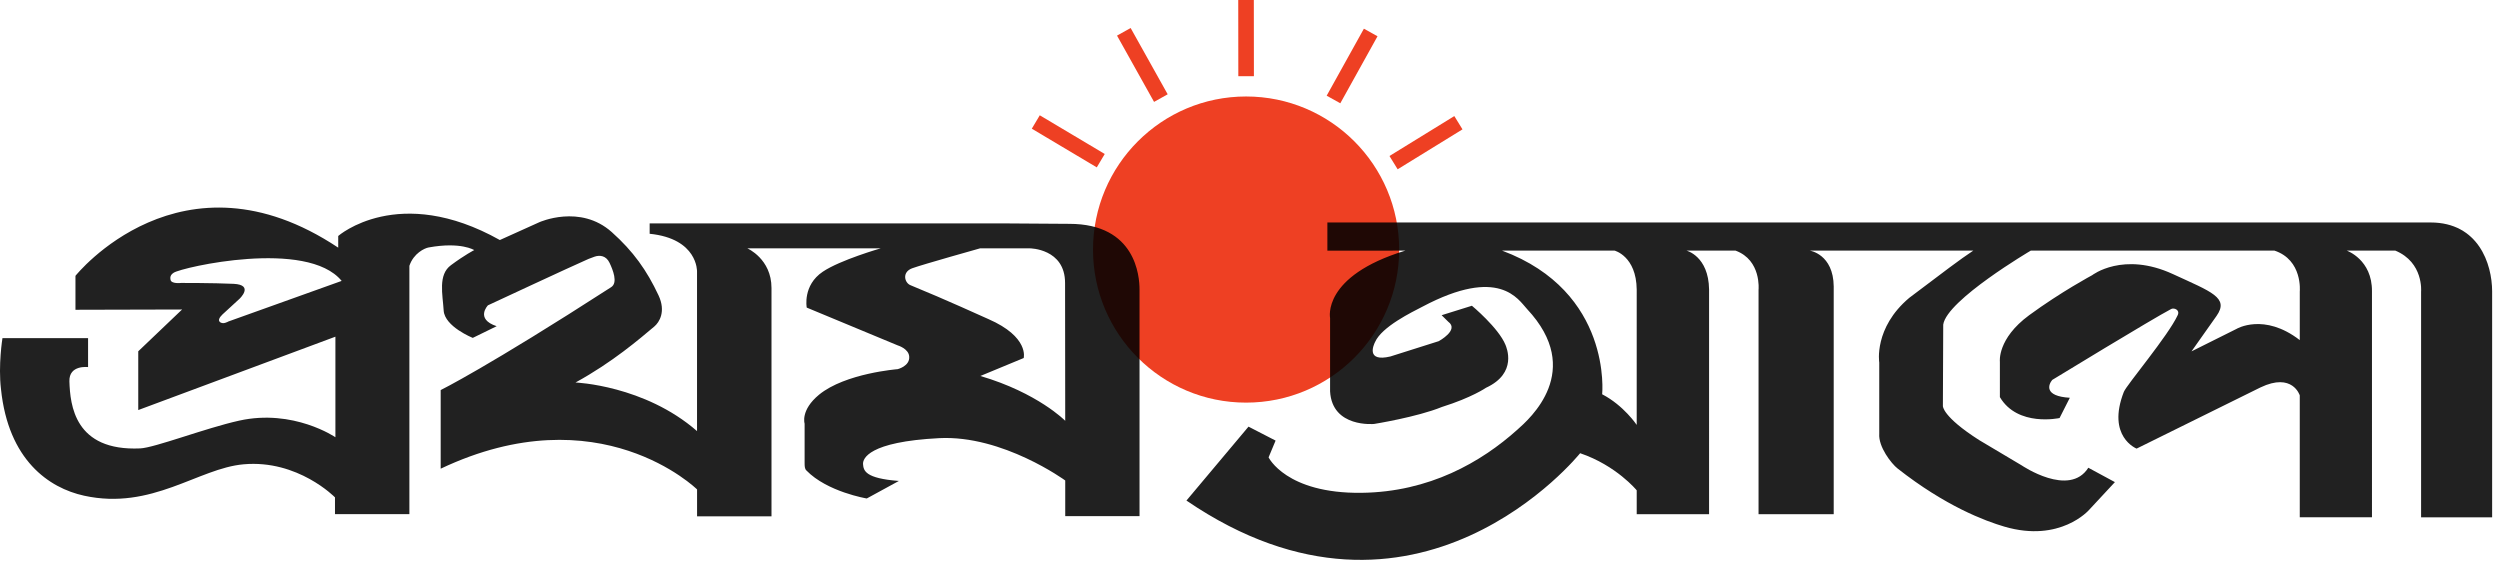
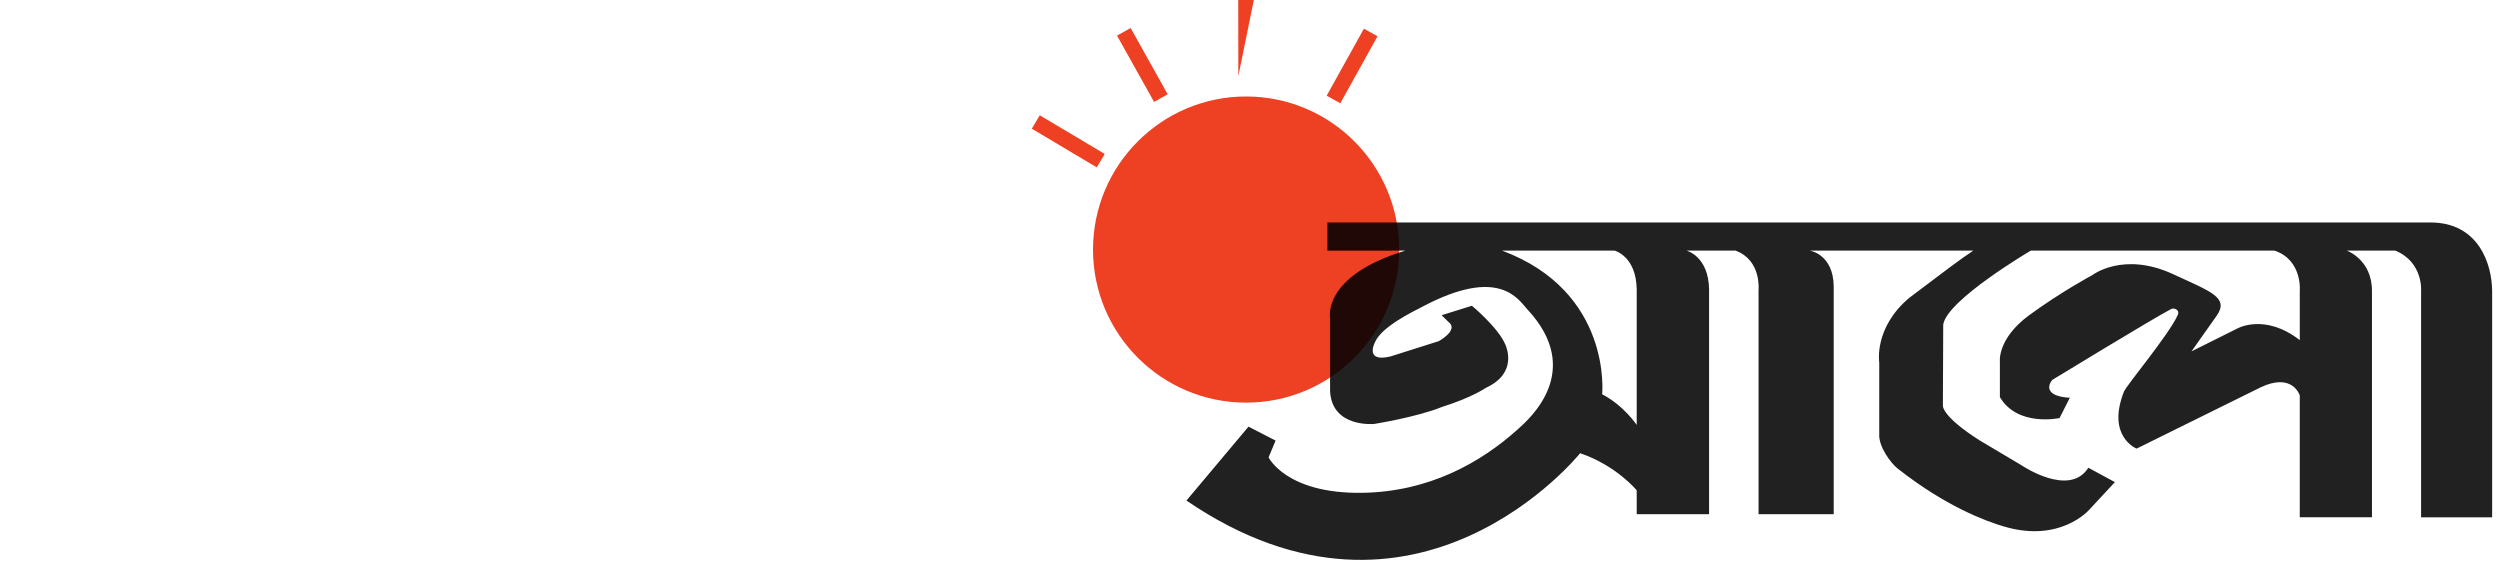
<svg xmlns="http://www.w3.org/2000/svg" version="1.1" id="Layer_1" x="0px" y="0px" viewBox="0 0 179 41" enable-background="new 0 0 179 41" xml:space="preserve">
  <path fill="#EE4023" d="M89.218,28.828c6.057,0,10.962-4.909,10.962-10.957c0-6.054-4.906-10.963-10.962-10.963  c-6.047,0-10.958,4.909-10.958,10.963C78.26,23.92,83.17,28.828,89.218,28.828z" />
-   <path fill="#EE4023" d="M89.774,0.001l-1.116,0.001l0.006,5.453l1.116-0.001L89.774,0.001z" />
+   <path fill="#EE4023" d="M89.774,0.001l-1.116,0.001l0.006,5.453L89.774,0.001z" />
  <path fill="#EE4023" d="M97.655,2.054L94.99,6.852l0.976,0.542l2.664-4.797L97.655,2.054z" />
-   <path fill="#EE4023" d="M104.129,8.311l-4.643,2.859l0.586,0.951l4.642-2.859L104.129,8.311z" />
  <path fill="#EE4023" d="M80.954,2.005L79.979,2.55l2.652,4.746l0.975-0.545L80.954,2.005z" />
  <path fill="#EE4023" d="M74.448,8.255l-0.571,0.959l4.652,2.77l0.571-0.959L74.448,8.255z" />
-   <path fill-opacity="0.87" d="M43.762,20.559c-8.883,5.734-12.209,7.37-12.209,7.37v5.629c11.379-5.392,18.357,1.485,18.357,1.485  v1.928h5.329c0,0,0-14.269,0-16.352c0-2.085-1.73-2.838-1.73-2.838h9.55c0,0-2.898,0.833-4.144,1.672  c-1.459,0.978-1.153,2.571-1.153,2.571l6.513,2.705c0,0,0.796,0.233,0.825,0.809c0.048,0.682-0.829,0.894-0.829,0.894  s-3.752,0.291-5.625,1.827c-1.35,1.112-1.036,2.073-1.036,2.073v2.797c0.001,0.237,0.001,0.431,0.124,0.552  c1.487,1.539,4.327,2.01,4.327,2.01l2.299-1.255c-2.425-0.185-2.531-0.741-2.567-1.212c-0.019-0.378,0.376-1.593,5.456-1.853  c4.549-0.231,9.022,3.031,9.022,3.031v2.551h5.32c0,0,0-15.49,0-16.222c0-0.938-0.259-4.704-5.025-4.704l-4.64-0.032H46.515v0.743  c3.459,0.35,3.392,2.696,3.392,2.696v11.432c-3.764-3.282-8.7-3.479-8.7-3.479c2.662-1.457,4.596-3.132,5.646-4.013  c0.351-0.3,0.841-1.064,0.299-2.223c-0.836-1.788-1.811-3.159-3.351-4.534c-2.266-2.022-5.183-0.707-5.183-0.707l-2.829,1.276  c-7.261-4.071-11.573-0.29-11.573-0.29v0.836C12.983,10.255,5.403,19.75,5.403,19.75v2.43l7.634-0.02l-3.138,2.993v4.207  l14.116-5.253v7.2c0,0-2.999-2.051-6.892-1.189c-2.396,0.531-6.051,1.942-7.085,1.988c-4.703,0.21-5.013-3.108-5.069-4.798  c-0.04-1.204,1.337-1.024,1.337-1.024v-2.072H0.176c0,0-0.313,1.935-0.105,3.65c0.523,5.079,3.434,7.08,5.95,7.63  c4.854,1.063,8.184-1.963,11.414-2.247c3.9-0.351,6.55,2.367,6.55,2.367v1.198h5.327V19.033c0.303-0.902,1.093-1.267,1.384-1.316  c2.303-0.419,3.257,0.189,3.257,0.189s-0.687,0.354-1.661,1.078c-0.945,0.683-0.594,2.108-0.525,3.253  c0.073,1.149,2.083,1.956,2.083,1.956l1.711-0.837c-1.563-0.517-0.625-1.495-0.625-1.495s6.036-2.814,7.078-3.266  c0,0,0.176-0.088,0.557-0.218c0.381-0.13,0.827-0.073,1.071,0.438C43.885,19.327,44.255,20.241,43.762,20.559z M16.346,23.021  c0,0-0.402,0.252-0.618,0.015c-0.103-0.102-0.038-0.293,0.197-0.518l1.222-1.122c0,0,1.071-1.001-0.422-1.074  c-1.502-0.068-3.761-0.063-3.761-0.063s-0.706,0.088-0.755-0.233c-0.031-0.152-0.027-0.339,0.232-0.501  c0.595-0.387,9.549-2.435,12.022,0.588L16.346,23.021z M73.297,25.635c0,0,0.415-1.511-2.541-2.795  c-0.39-0.171-3.009-1.373-5.568-2.421c-0.419-0.165-0.633-0.938,0.135-1.215c0.767-0.277,4.851-1.423,4.851-1.423h3.563  c0,0,2.522,0.012,2.522,2.479l0.011,9.869c0,0-1.957-1.996-6.075-3.209L73.297,25.635z" />
  <path fill-opacity="0.87" d="M174.029,15.929h-40.06H95.04v2.018l5.579-0.002c-6.003,1.832-5.385,4.827-5.385,4.827v5.251  c0.146,2.626,3.156,2.331,3.156,2.331s3.079-0.492,4.85-1.215c2.153-0.675,3.158-1.375,3.158-1.375  c2.282-1.055,1.459-2.899,1.396-3.069c-0.497-1.222-2.405-2.804-2.405-2.804l-2.168,0.677l0.476,0.469  c0.803,0.587-0.683,1.39-0.683,1.39l-3.463,1.096c-1.789,0.423-1.184-0.862-1.094-1.038c0.488-1.1,2.646-2.139,3.397-2.531  c5.499-2.91,6.851-0.51,7.482,0.169c4.141,4.423,0.175,7.869-0.691,8.64c-2.59,2.325-6.301,4.465-11.166,4.522  c-5.395,0.063-6.648-2.539-6.648-2.539l0.502-1.2l-1.939-0.999l-4.444,5.292c16.479,11.243,28.188-3.39,28.188-3.39  c2.596,0.881,4.051,2.657,4.051,2.657v1.711h5.181V20.719c-0.037-2.382-1.614-2.774-1.614-2.774h3.512  c1.86,0.685,1.644,2.803,1.644,2.803v16.068h5.382V20.512c-0.022-2.32-1.714-2.568-1.714-2.568h4.159h7.549  c-0.99,0.657-2.019,1.446-4.584,3.381c-2.558,2.155-2.15,4.632-2.15,4.632v5.103c-0.068,0.927,0.863,2.133,1.314,2.486  c3.429,2.697,6.264,3.756,7.644,4.161c4.009,1.176,6.064-1.195,6.064-1.195l1.851-1.992l-1.903-1.029  c-1.358,2.151-4.767-0.166-4.767-0.166s-2.138-1.265-3.053-1.816c-2.645-1.69-2.593-2.438-2.593-2.438l0.024-5.828  c0.246-1.755,6.275-5.301,6.275-5.301h17.433c2.041,0.671,1.821,2.925,1.821,2.925v3.486c-2.568-1.983-4.533-0.801-4.533-0.801  l-3.22,1.607c0,0,0.813-1.157,1.793-2.538c0.919-1.307-0.357-1.72-3.122-2.995c-3.567-1.645-5.781,0.077-5.781,0.077  s-2.214,1.183-4.514,2.867c-2.298,1.689-2.096,3.328-2.096,3.328v2.536c1.276,2.158,4.273,1.498,4.273,1.498l0.735-1.451  c-1.883-0.112-1.526-0.956-1.261-1.277c0,0,7.204-4.394,8.523-5.081c0.196-0.102,0.64,0.059,0.463,0.441  c-0.683,1.481-3.657,4.991-3.859,5.498c-1.246,3.205,0.916,4.059,0.916,4.059l8.867-4.38c2.302-1.103,2.815,0.57,2.815,0.57v8.726  h5.17V20.868c0.024-2.288-1.809-2.925-1.809-2.925h3.481c2.038,0.848,1.845,2.936,1.845,2.936v16.16h5.087c0,0,0-14.184,0-16.175  C178.435,18.875,177.442,15.929,174.029,15.929z M117.188,30.424c0,0-0.927-1.393-2.473-2.194c0,0,0.747-7.334-7.169-10.287h8.056  c0,0,1.561,0.393,1.586,2.792V30.424z" />
</svg>